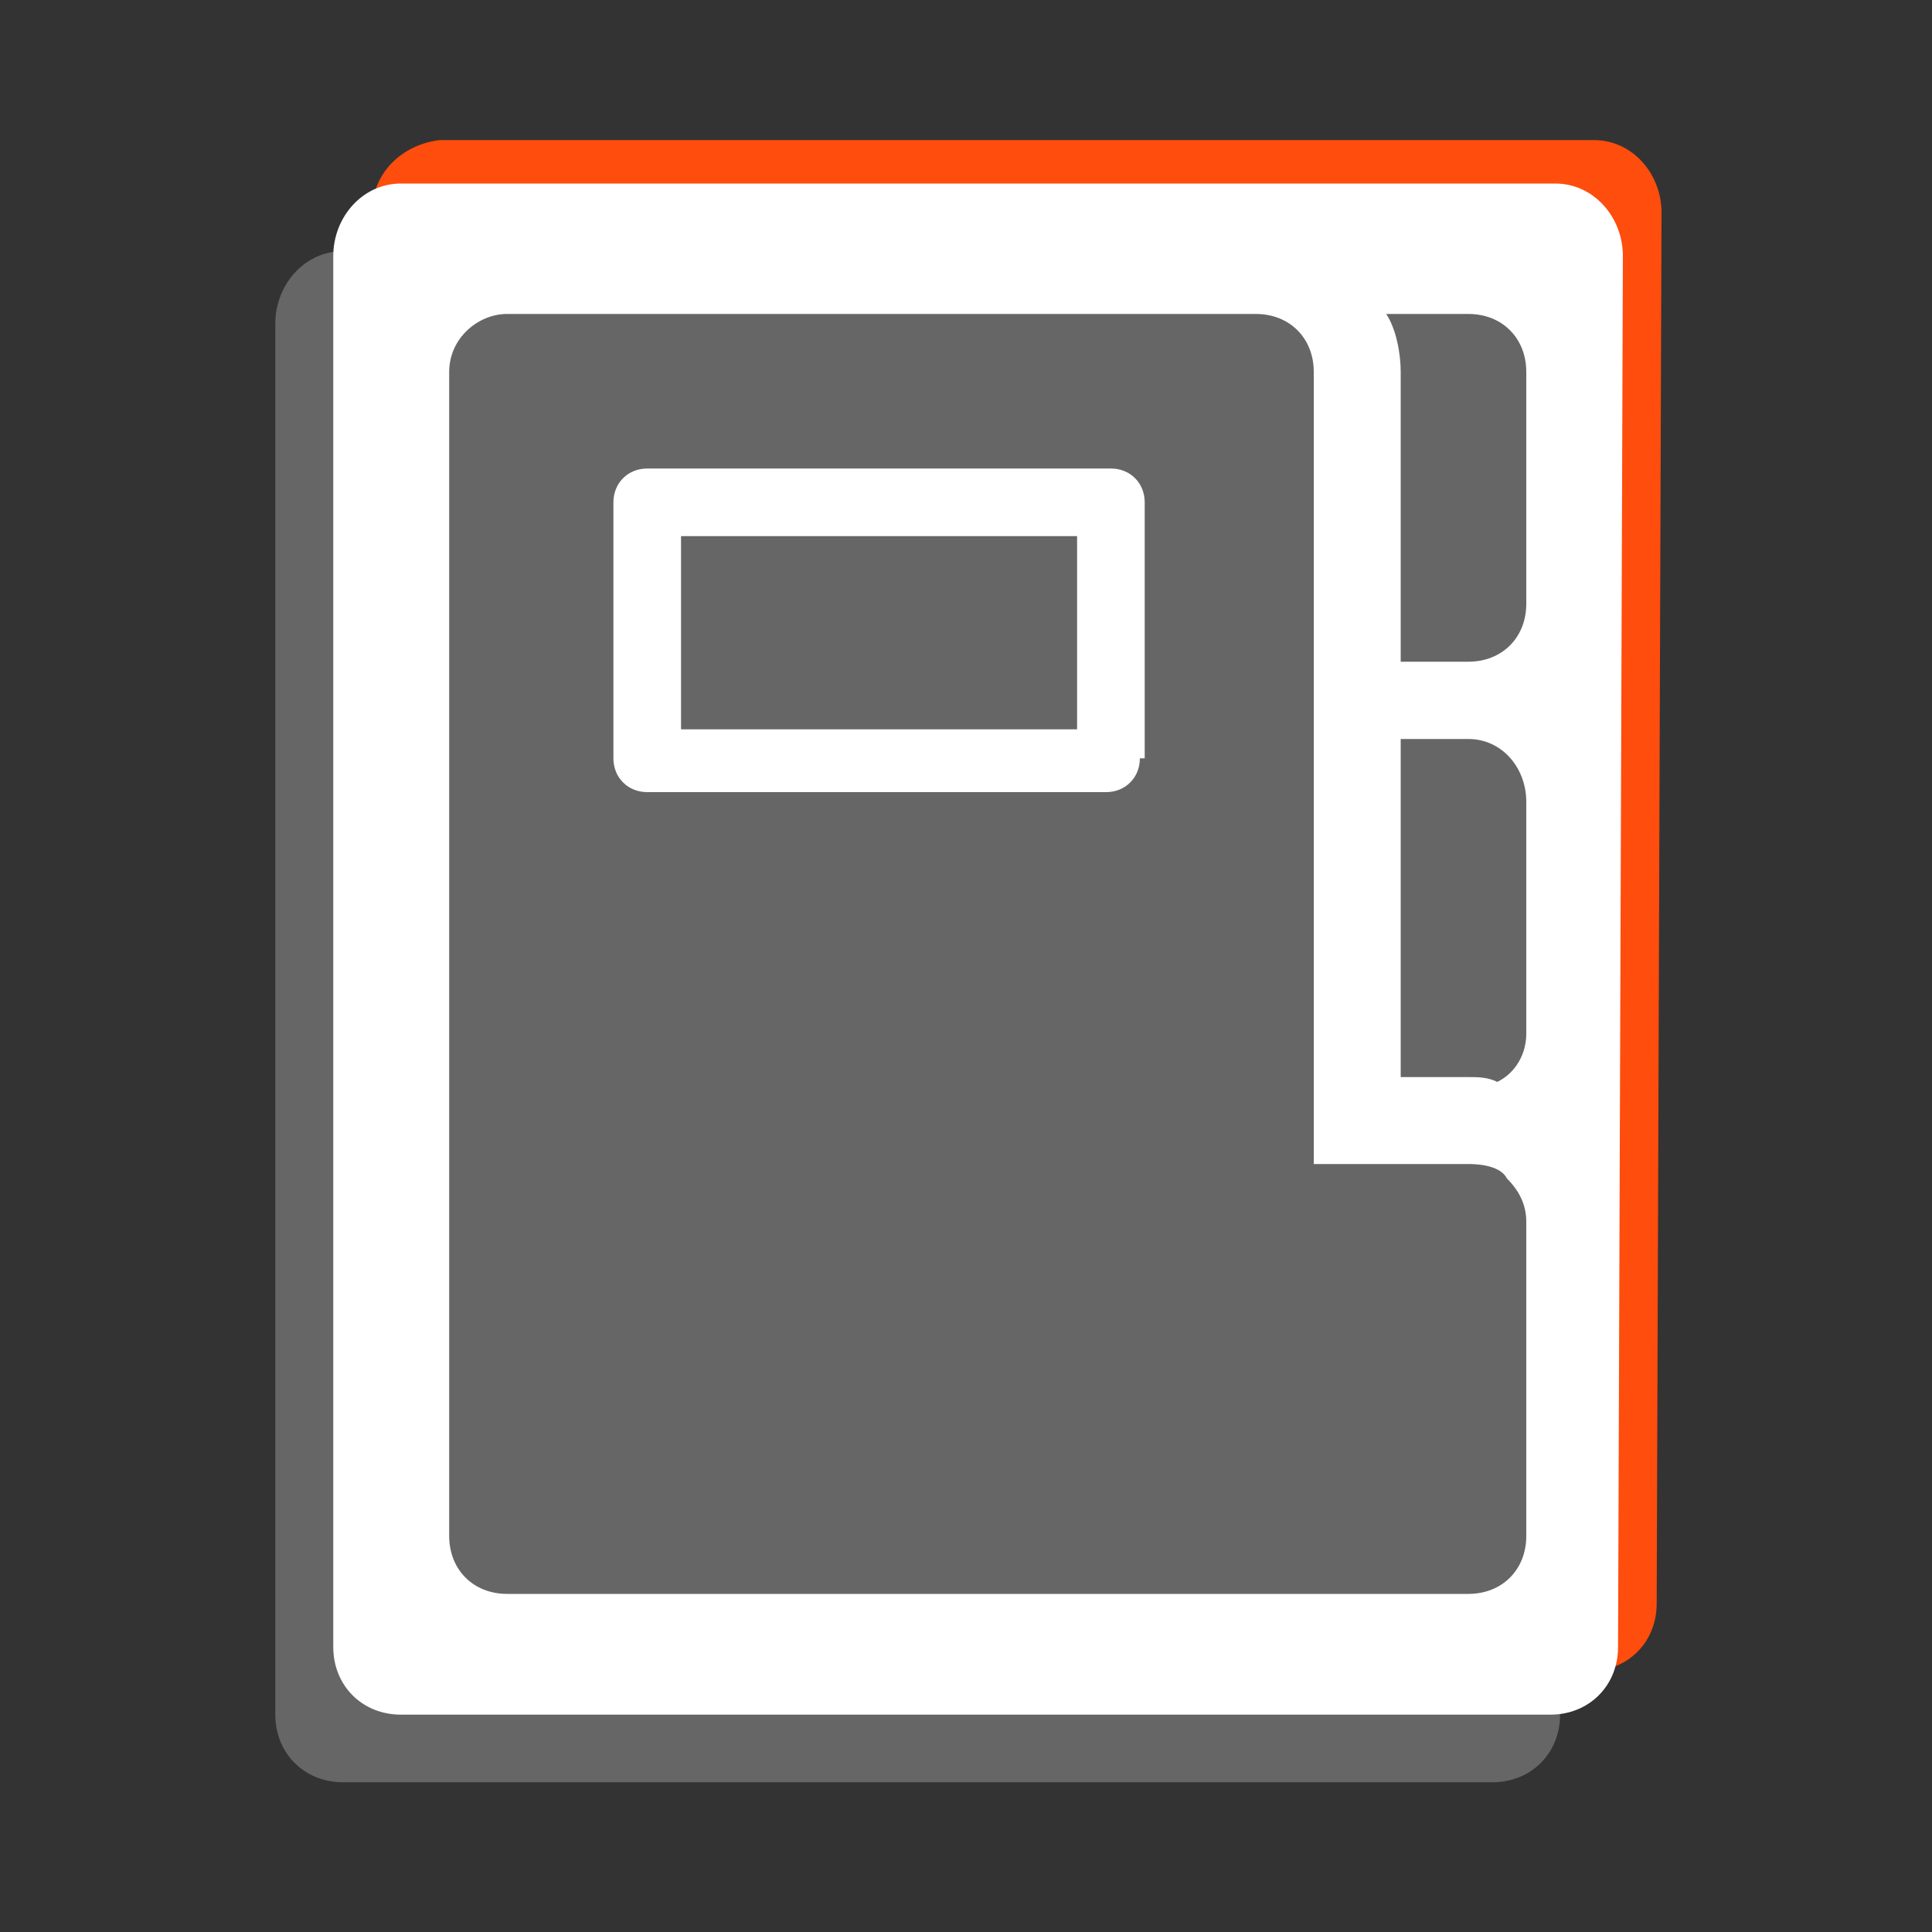
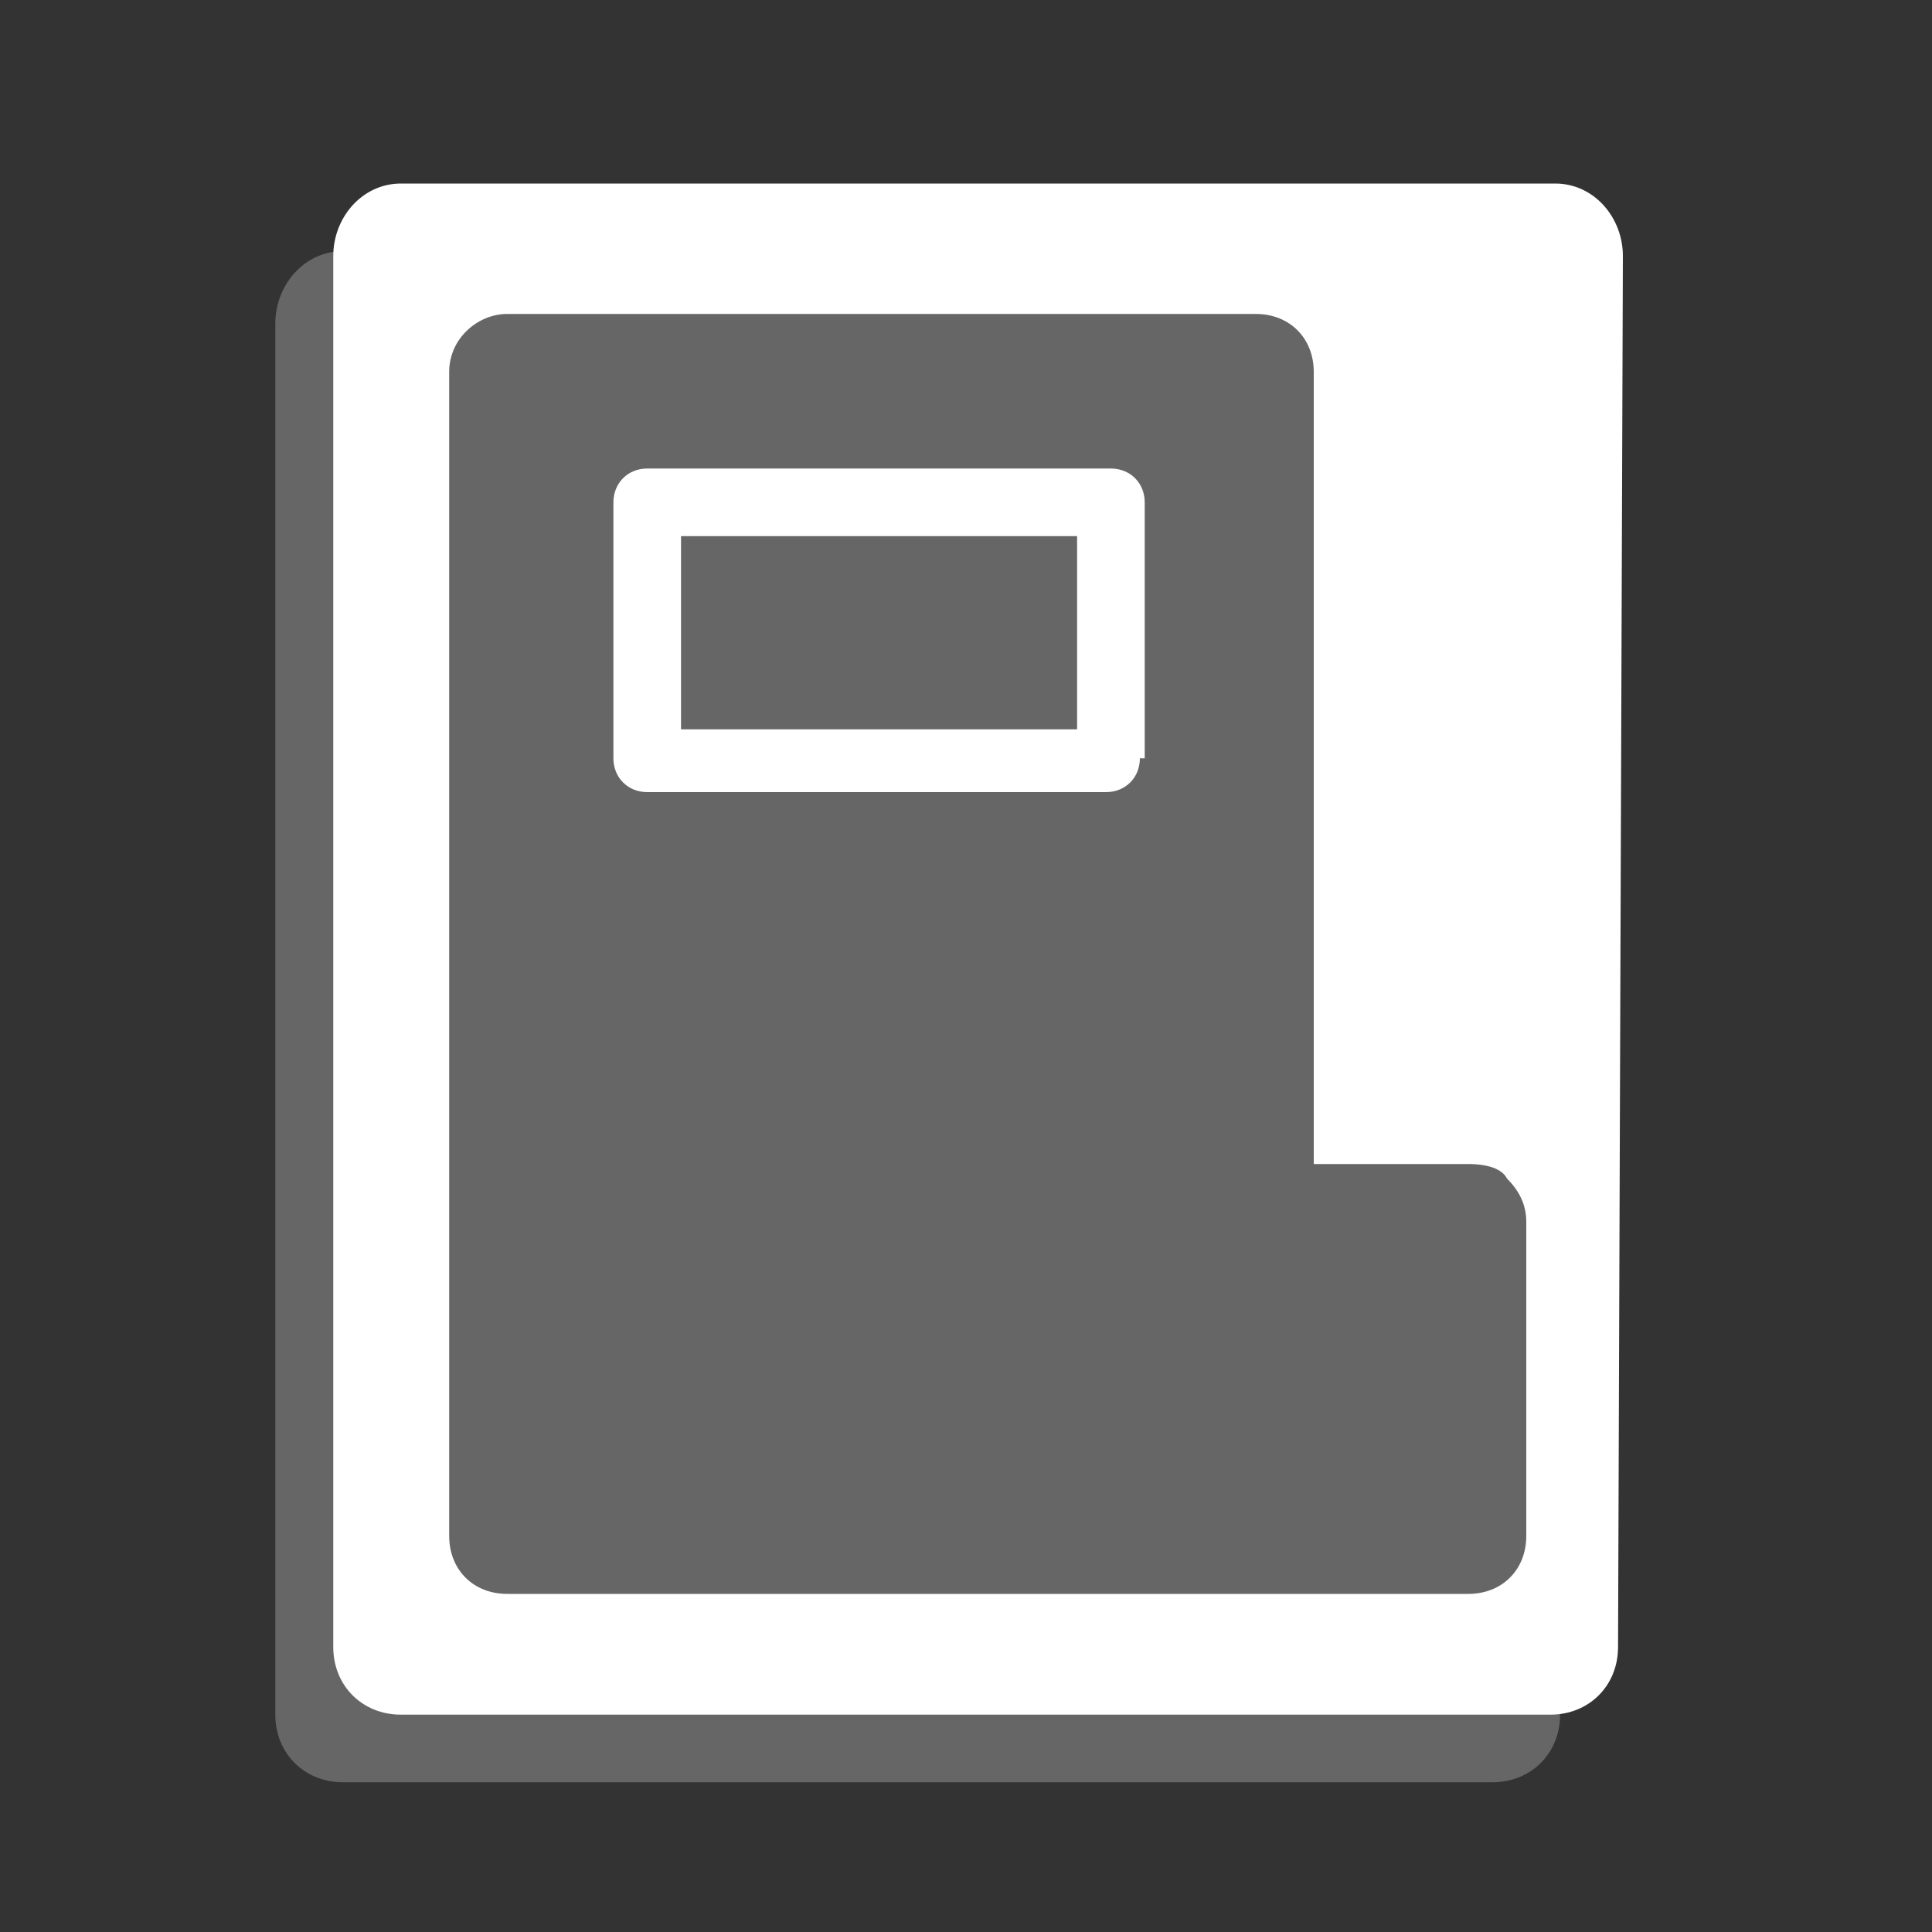
<svg xmlns="http://www.w3.org/2000/svg" version="1.1" id="Capa_1" x="0px" y="0px" viewBox="0 0 40 40" style="enable-background:new 0 0 40 40;" xml:space="preserve">
  <rect x="0" y="0" width="40" height="40" fill="#333333" stroke="none" />
  <style type="text/css">
	.st0{fill:#666666;}
	.st1{fill:#FF4D0D;}
	.st2{fill:#FFFFFF;}
</style>
  <g>
    <g>
      <path class="st0" d="M32.3,6.7c0-0.8-0.6-1.5-1.4-1.5H7.1c-0.8,0-1.4,0.7-1.4,1.5v28.8c0,0.8,0.6,1.4,1.4,1.4h23.8    c0.8,0,1.4-0.6,1.4-1.4L32.3,6.7z M22.8,16.3" />
    </g>
    <g>
-       <path class="st1" d="M34.4,4.4c0-0.8-0.6-1.5-1.4-1.5H9.1C8.3,3,7.7,3.6,7.7,4.4v28.8c0,0.8,0.6,1.4,1.4,1.4h23.8    c0.8,0,1.4-0.6,1.4-1.4L34.4,4.4z M24.8,14" />
-     </g>
+       </g>
    <g>
      <path class="st2" d="M33.6,5.3c0-0.8-0.6-1.5-1.4-1.5H8.3c-0.8,0-1.4,0.7-1.4,1.5v28.8c0,0.8,0.6,1.4,1.4,1.4h23.8    c0.8,0,1.4-0.6,1.4-1.4L33.6,5.3z M24,14.9" />
    </g>
    <g>
-       <path class="st0" d="M30.4,6.5h-1.7C28.9,6.8,29,7.3,29,7.7v6h1.4c0.7,0,1.2-0.5,1.2-1.2V7.7C31.6,7,31.1,6.5,30.4,6.5L30.4,6.5z     M30.4,6.5" />
-       <path class="st0" d="M30.4,15.3H29v7h1.4c0.2,0,0.4,0,0.6,0.1c0.4-0.2,0.6-0.6,0.6-1v-4.8C31.6,15.9,31.1,15.3,30.4,15.3    L30.4,15.3z M30.4,15.3" />
      <path class="st0" d="M30.4,24.1L30.4,24.1h-3.2V7.7c0-0.7-0.5-1.2-1.2-1.2H10.5C9.9,6.5,9.3,7,9.3,7.7v24.1c0,0.7,0.5,1.2,1.2,1.2    h19.9c0.7,0,1.2-0.5,1.2-1.2v-6.5c0-0.3-0.1-0.6-0.4-0.9C31.1,24.2,30.8,24.1,30.4,24.1L30.4,24.1z M23.6,15.7    c0,0.4-0.3,0.7-0.7,0.7h-9.5c-0.4,0-0.7-0.3-0.7-0.7v-5.3c0-0.4,0.3-0.7,0.7-0.7H23c0.4,0,0.7,0.3,0.7,0.7V15.7z M23.6,15.7" />
      <rect x="14.1" y="11.1" class="st0" width="8.2" height="4" />
    </g>
  </g>
</svg>